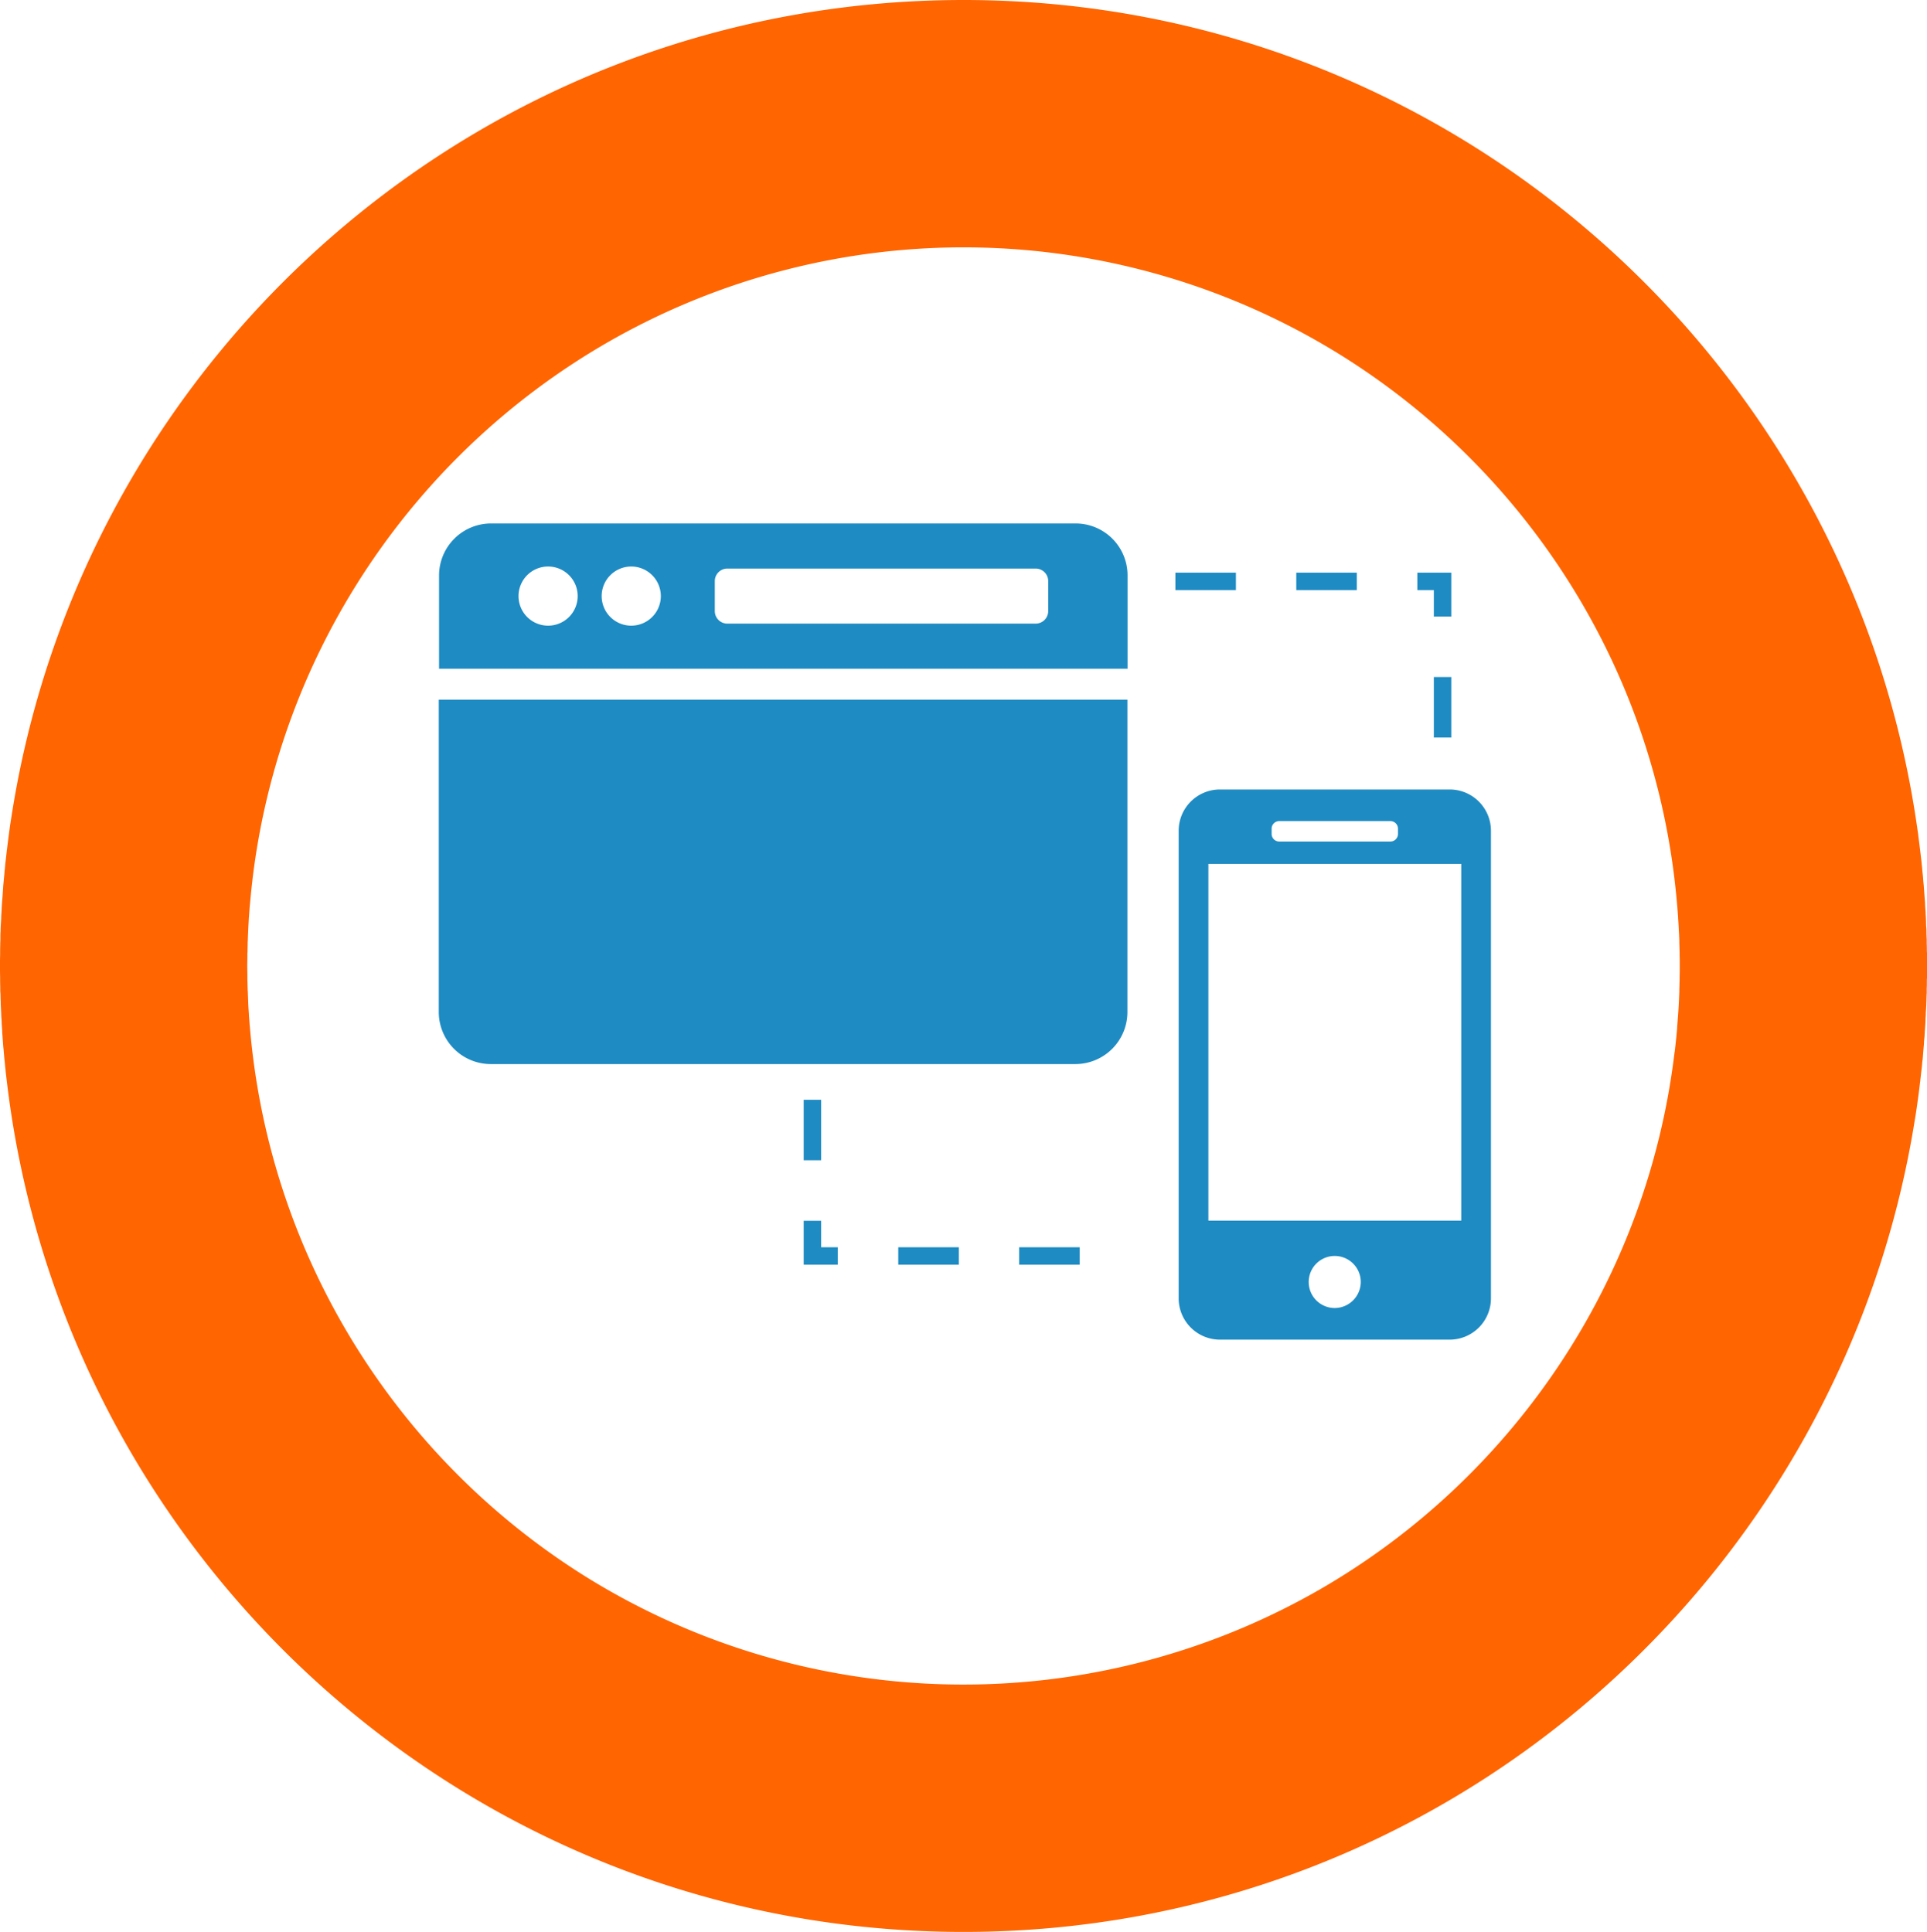
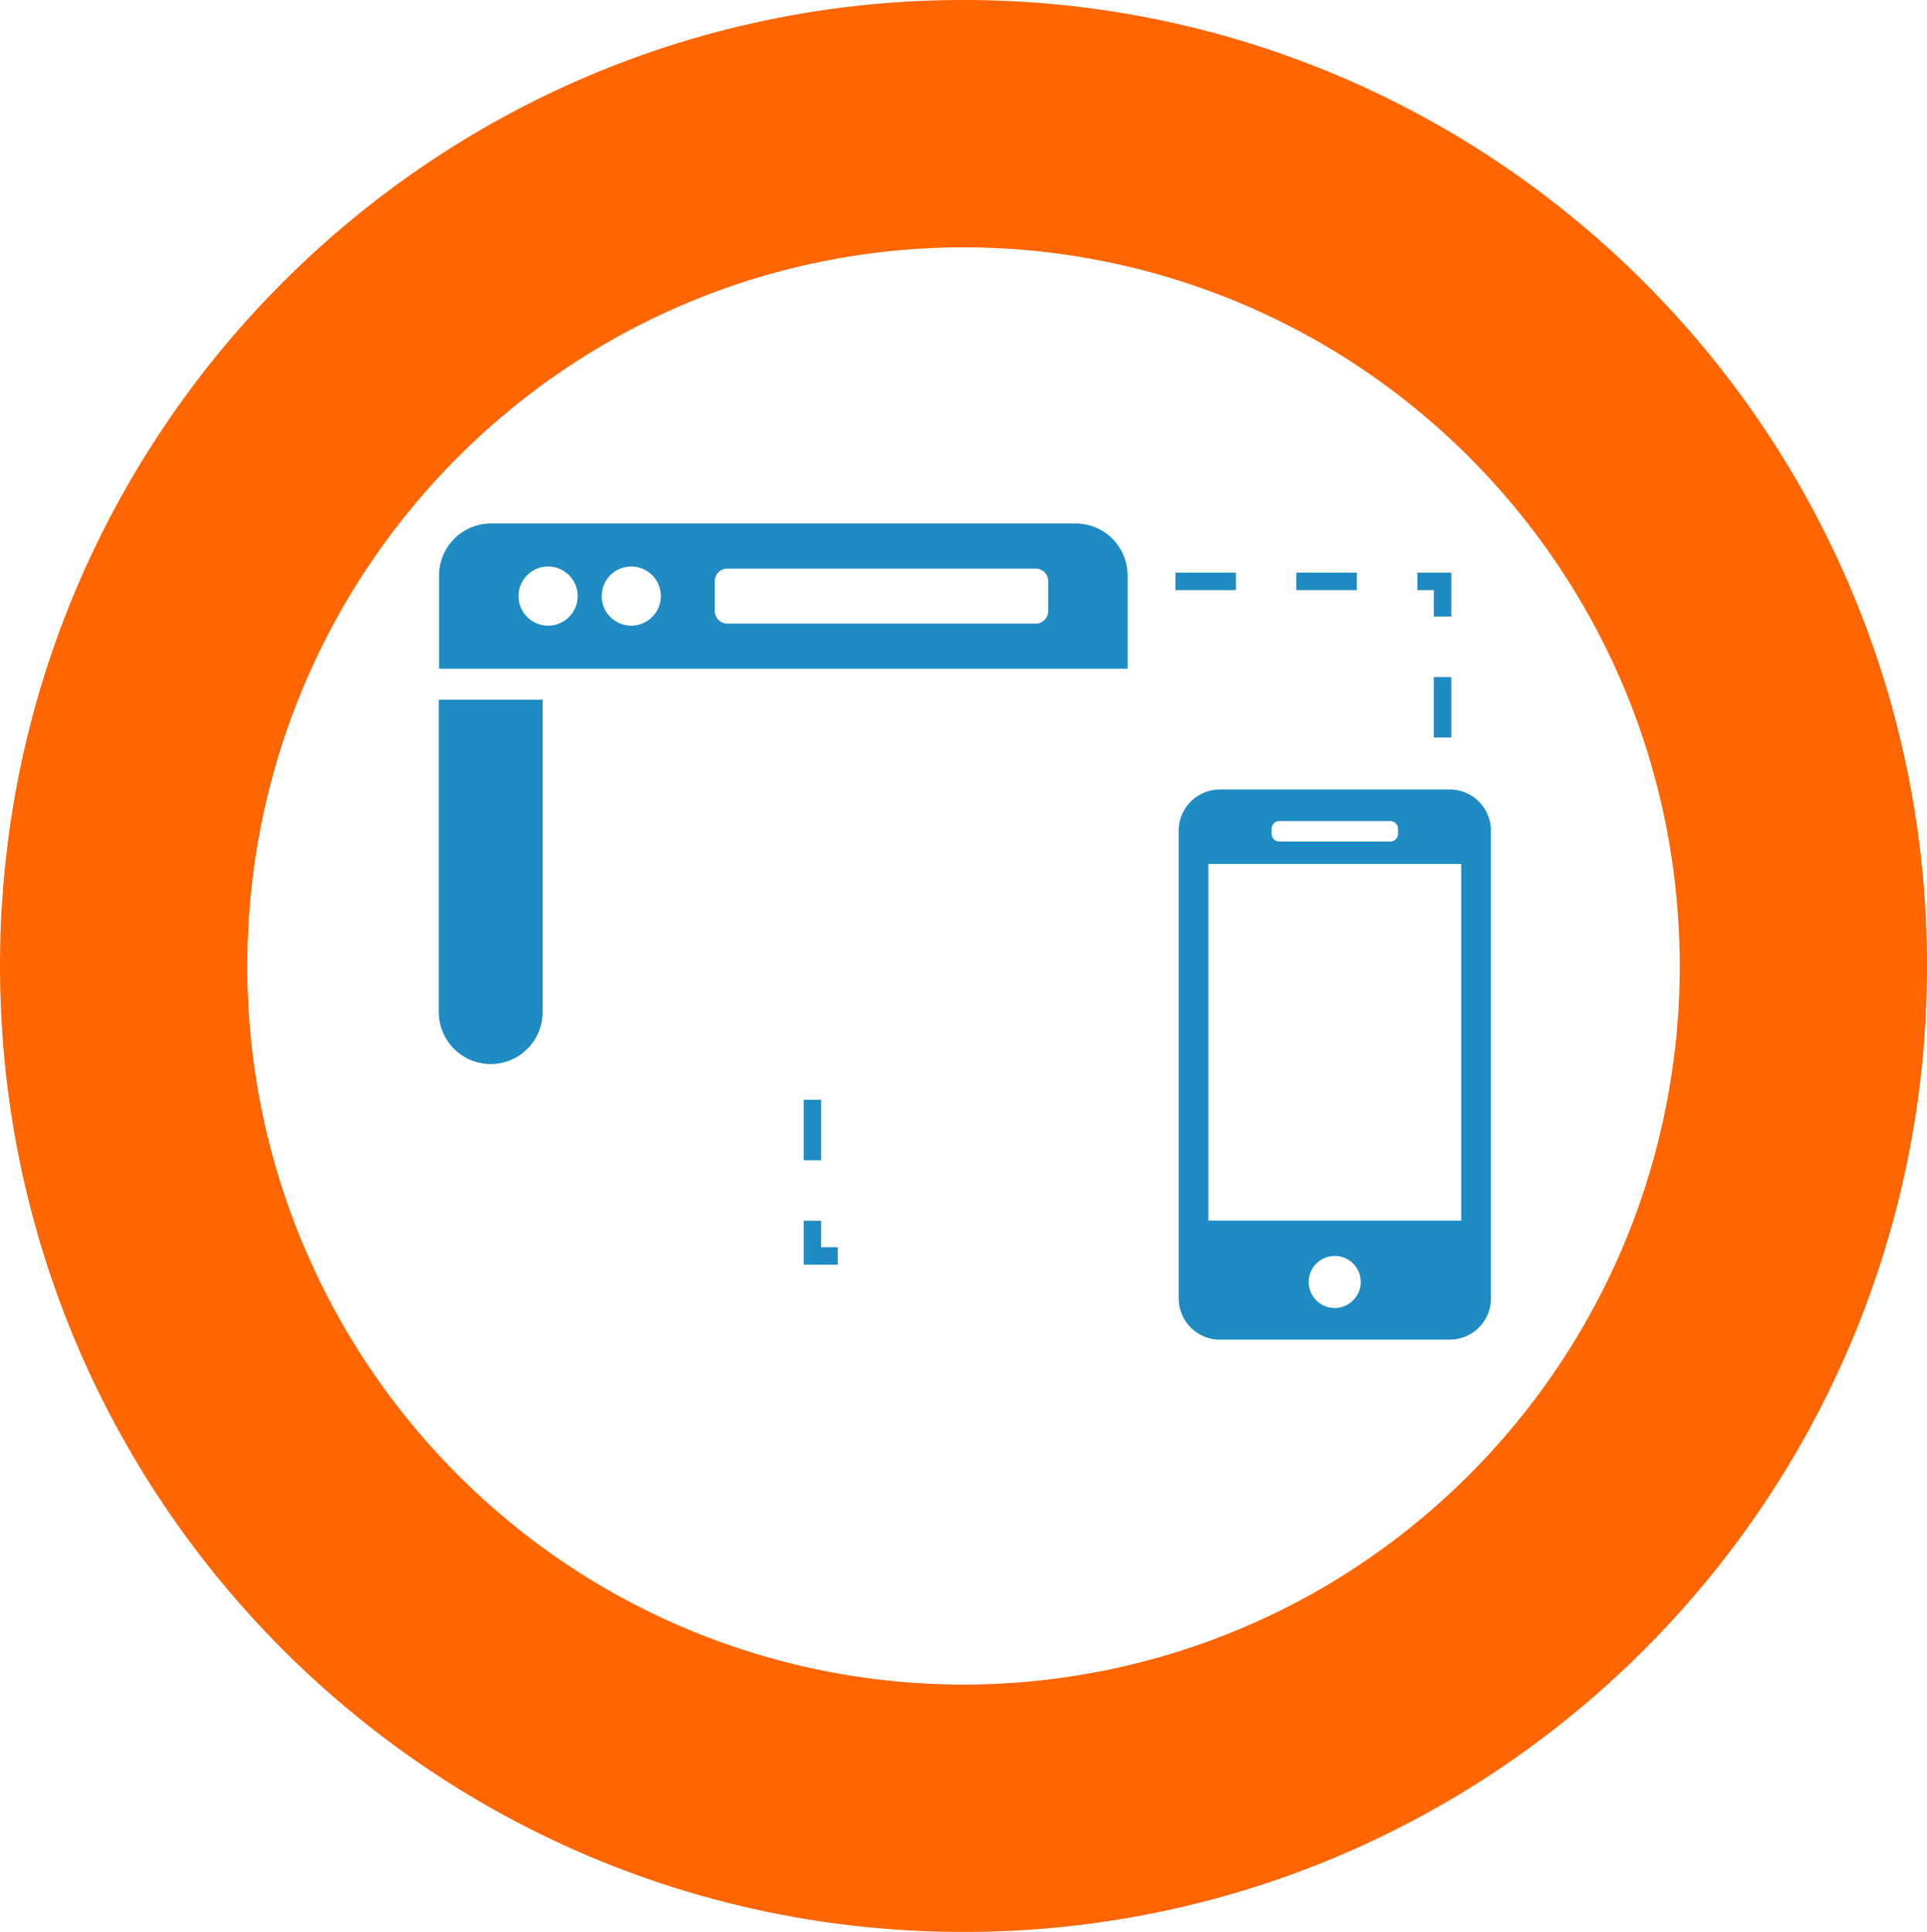
<svg xmlns="http://www.w3.org/2000/svg" viewBox="0 0 1413.7 1417.6">
  <defs>
    <style>.\30 f6cd039-0268-4b71-a8b0-549486ff9ac8{fill:#ff6500;fill-rule:evenodd;}.fc734d25-d480-4a16-8a6f-0a813609fe69{fill:#1e8bc3;}</style>
  </defs>
  <title>icon</title>
  <g id="f2cd9363-cb1a-419a-80a2-b0c67e0aa615" data-name="Layer 2">
    <g id="c001bb7a-82e5-478a-9d85-c8f344ba8bfb" data-name="Layer 1">
      <path class="0f6cd039-0268-4b71-a8b0-549486ff9ac8" d="M1406,813.9c0-.2.1-.4.1-.6.9-6.3,1.8-12.7,2.5-19.1a7.8,7.8,0,0,0,.2-1.6l.6-5.4.3-2.4c.2-1.8.4-3.5.5-5.3l.3-2.1c.3-3.2.5-6.4.8-9.6.1-1,.2-2,.2-3s.3-2.9.4-4.4.1-2.5.2-3.7l.3-4.2c.1-1.4.2-2.9.2-4.3s.2-2.5.2-3.8.3-5,.4-7.5c0-1,.1-2.1.1-3.1s.1-3.5.2-5.2v-3.3c.1-1.8.1-3.6.1-5.4s.1-1.9.1-2.9v-8.2h0v-8.2a26.2,26.2,0,0,0-.1-2.8c0-1.8,0-3.6-.1-5.5v-3.1c-.1-1.9-.2-3.9-.2-5.8s-.1-2.4-.2-3.6-.1-4.2-.2-6.3-.2-2.5-.2-3.8l-.3-4.1c-.1-1.4-.1-2.8-.2-4.1l-.3-3.8-.6-8.2-.3-2.8c-.1-1.7-.2-3.3-.4-4.9l-.3-2.8c-.1-1.7-.3-3.4-.5-5.1a14.9,14.9,0,0,0-.2-2.1c-.7-6-1.4-12-2.2-17.9,0-.4-.1-.8-.1-1.2l-.9-6.1a1.7,1.7,0,0,0-.1-.7C1356.7,263.2,1062.4,0,706.9,0,354.5,0,62.4,258.5,8.8,596.7c0,.2-.1.4-.1.6-.3,2.1-.7,4.3-1,6.4a.7.7,0,0,1-.1.5c-.9,6.4-1.7,12.8-2.5,19.2-.1.5-.1,1-.2,1.6l-.6,5.4L4,632.8c-.2,1.7-.3,3.5-.5,5.3a14.9,14.9,0,0,0-.2,2.1l-.9,9.6c-.1,1-.1,1.9-.2,2.9l-.3,4.5-.3,3.7-.3,4.2c-.1,1.4-.1,2.8-.2,4.2s-.2,2.6-.2,3.8-.3,5.1-.4,7.6,0,2-.1,3.1S.3,687.2.3,689s-.1,2.2-.1,3.3-.1,3.6-.1,5.3v3c-.1,2.6-.1,5.3-.1,7.9v.3H0v.3c0,2.6,0,5.2.1,7.9v2.8c0,1.8.1,3.6.1,5.4s0,2.1.1,3.2.1,3.9.2,5.8,0,2.4.1,3.6l.3,6.3c0,1.2.1,2.5.2,3.7s.1,2.8.2,4.2l.3,4.1c0,1.3.1,2.6.2,3.8l.6,8.1.3,2.9c.1,1.6.3,3.3.4,4.9l.3,2.8c.2,1.7.3,3.4.5,5.1a14.9,14.9,0,0,1,.2,2.1c.7,6,1.4,12,2.2,17.9a5,5,0,0,0,.2,1.2c.2,2,.5,4.1.8,6.1,0,.2.1.4.1.7,49.7,342.7,343.9,605.9,699.5,605.9,352.3,0,644.5-258.5,698-596.7a1.3,1.3,0,0,0,.1-.6C1405.4,818.2,1405.7,816,1406,813.9ZM431.6,1158.1h0c-138.2-85.5-234-233.5-248.3-404.7,0-.3-.1-.7-.1-1l-.6-7.8v-.6c-.2-2.8-.4-5.7-.5-8.6h0l-.3-8a12.7,12.7,0,0,1-.1-2c-.1-2.1-.1-4.2-.2-6.3v-2.1c0-2.7-.1-5.4-.1-8.1s.1-5.6.1-8.3a14.8,14.8,0,0,1,.1-2.1c0-2.2.1-4.5.1-6.7,0-.6.1-1.2.1-1.8.2-5.7.5-11.3.8-17a3.7,3.7,0,0,0,.1-1.1l.6-7.9c0-.2.1-.4.1-.6.5-5.9,1.1-11.7,1.8-17.5v-.3c20.1-168.6,119.5-312.8,259.7-393.9h0a524,524,0,0,1,537.2,7.9h0c138.2,85.5,234.1,233.4,248.3,404.7a3.4,3.4,0,0,1,.1,1l.6,7.8v.6c.2,2.8.4,5.7.5,8.6h0c.2,2.6.3,5.3.4,8v1.9c.1,2.2.1,4.3.2,6.4v2.1c.1,2.7.1,5.4.1,8.1s0,5.5-.1,8.3v2.1c-.1,2.2-.1,4.4-.2,6.7v1.7c-.2,5.7-.5,11.4-.9,17,0,.4-.1.8-.1,1.2l-.6,7.8v.7c-.5,5.9-1.1,11.7-1.8,17.5,0,.1-.1.2-.1.3C1208.4,940.7,1109,1084.9,968.8,1166h0a524.6,524.6,0,0,1-537.2-7.9Z" />
-       <path class="fc734d25-d480-4a16-8a6f-0a813609fe69" d="M321.9,742.7A38.2,38.2,0,0,0,360,780.8H789a38.2,38.2,0,0,0,38.1-38.1V513.4H321.9Z" />
+       <path class="fc734d25-d480-4a16-8a6f-0a813609fe69" d="M321.9,742.7A38.2,38.2,0,0,0,360,780.8a38.2,38.2,0,0,0,38.1-38.1V513.4H321.9Z" />
      <path class="fc734d25-d480-4a16-8a6f-0a813609fe69" d="M789.2,384.1h-429a38.2,38.2,0,0,0-38.1,38.1v68.5H827.2V422.2A38.1,38.1,0,0,0,789.2,384.1Zm-387.1,75a21.7,21.7,0,1,1,21.7-21.7A21.7,21.7,0,0,1,402.1,459.1Zm61,0a21.7,21.7,0,1,1,21.7-21.7A21.7,21.7,0,0,1,463.1,459.1ZM769,448.4a9.2,9.2,0,0,1-9.2,9.2H533.6a9.2,9.2,0,0,1-9.2-9.2v-22a9.2,9.2,0,0,1,9.2-9.2H759.8a9.2,9.2,0,0,1,9.2,9.2Z" />
      <path class="fc734d25-d480-4a16-8a6f-0a813609fe69" d="M1063.6,579.3H894.9a30.3,30.3,0,0,0-30.2,30.2V952.7A30.3,30.3,0,0,0,894.9,983h168.7a30.3,30.3,0,0,0,30.2-30.3V609.5A30.3,30.3,0,0,0,1063.6,579.3ZM932.9,608.1a5.6,5.6,0,0,1,5.6-5.6H1020a5.6,5.6,0,0,1,5.6,5.6v3.8a5.6,5.6,0,0,1-5.6,5.6H938.5a5.6,5.6,0,0,1-5.6-5.6Zm46.3,351.7a19.1,19.1,0,1,1,19.1-19.1A19.2,19.2,0,0,1,979.2,959.8Zm92.8-64.1H886.5V633.9H1072Z" />
-       <rect class="fc734d25-d480-4a16-8a6f-0a813609fe69" x="659" y="915.2" width="44.4" height="12.8" />
      <polygon class="fc734d25-d480-4a16-8a6f-0a813609fe69" points="602.4 895.8 589.6 895.8 589.6 928 614.6 928 614.6 915.2 602.4 915.2 602.4 895.8" />
      <rect class="fc734d25-d480-4a16-8a6f-0a813609fe69" x="589.6" y="807" width="12.8" height="44.37" />
-       <rect class="fc734d25-d480-4a16-8a6f-0a813609fe69" x="747.7" y="915.2" width="44.4" height="12.8" />
      <rect class="fc734d25-d480-4a16-8a6f-0a813609fe69" x="1051.9" y="496.8" width="12.8" height="44.37" />
      <polygon class="fc734d25-d480-4a16-8a6f-0a813609fe69" points="1051.9 452.4 1064.7 452.4 1064.7 420.2 1039.8 420.2 1039.8 433 1051.9 433 1051.9 452.4" />
      <rect class="fc734d25-d480-4a16-8a6f-0a813609fe69" x="951" y="420.2" width="44.4" height="12.8" />
      <rect class="fc734d25-d480-4a16-8a6f-0a813609fe69" x="862.3" y="420.2" width="44.4" height="12.8" />
    </g>
  </g>
</svg>